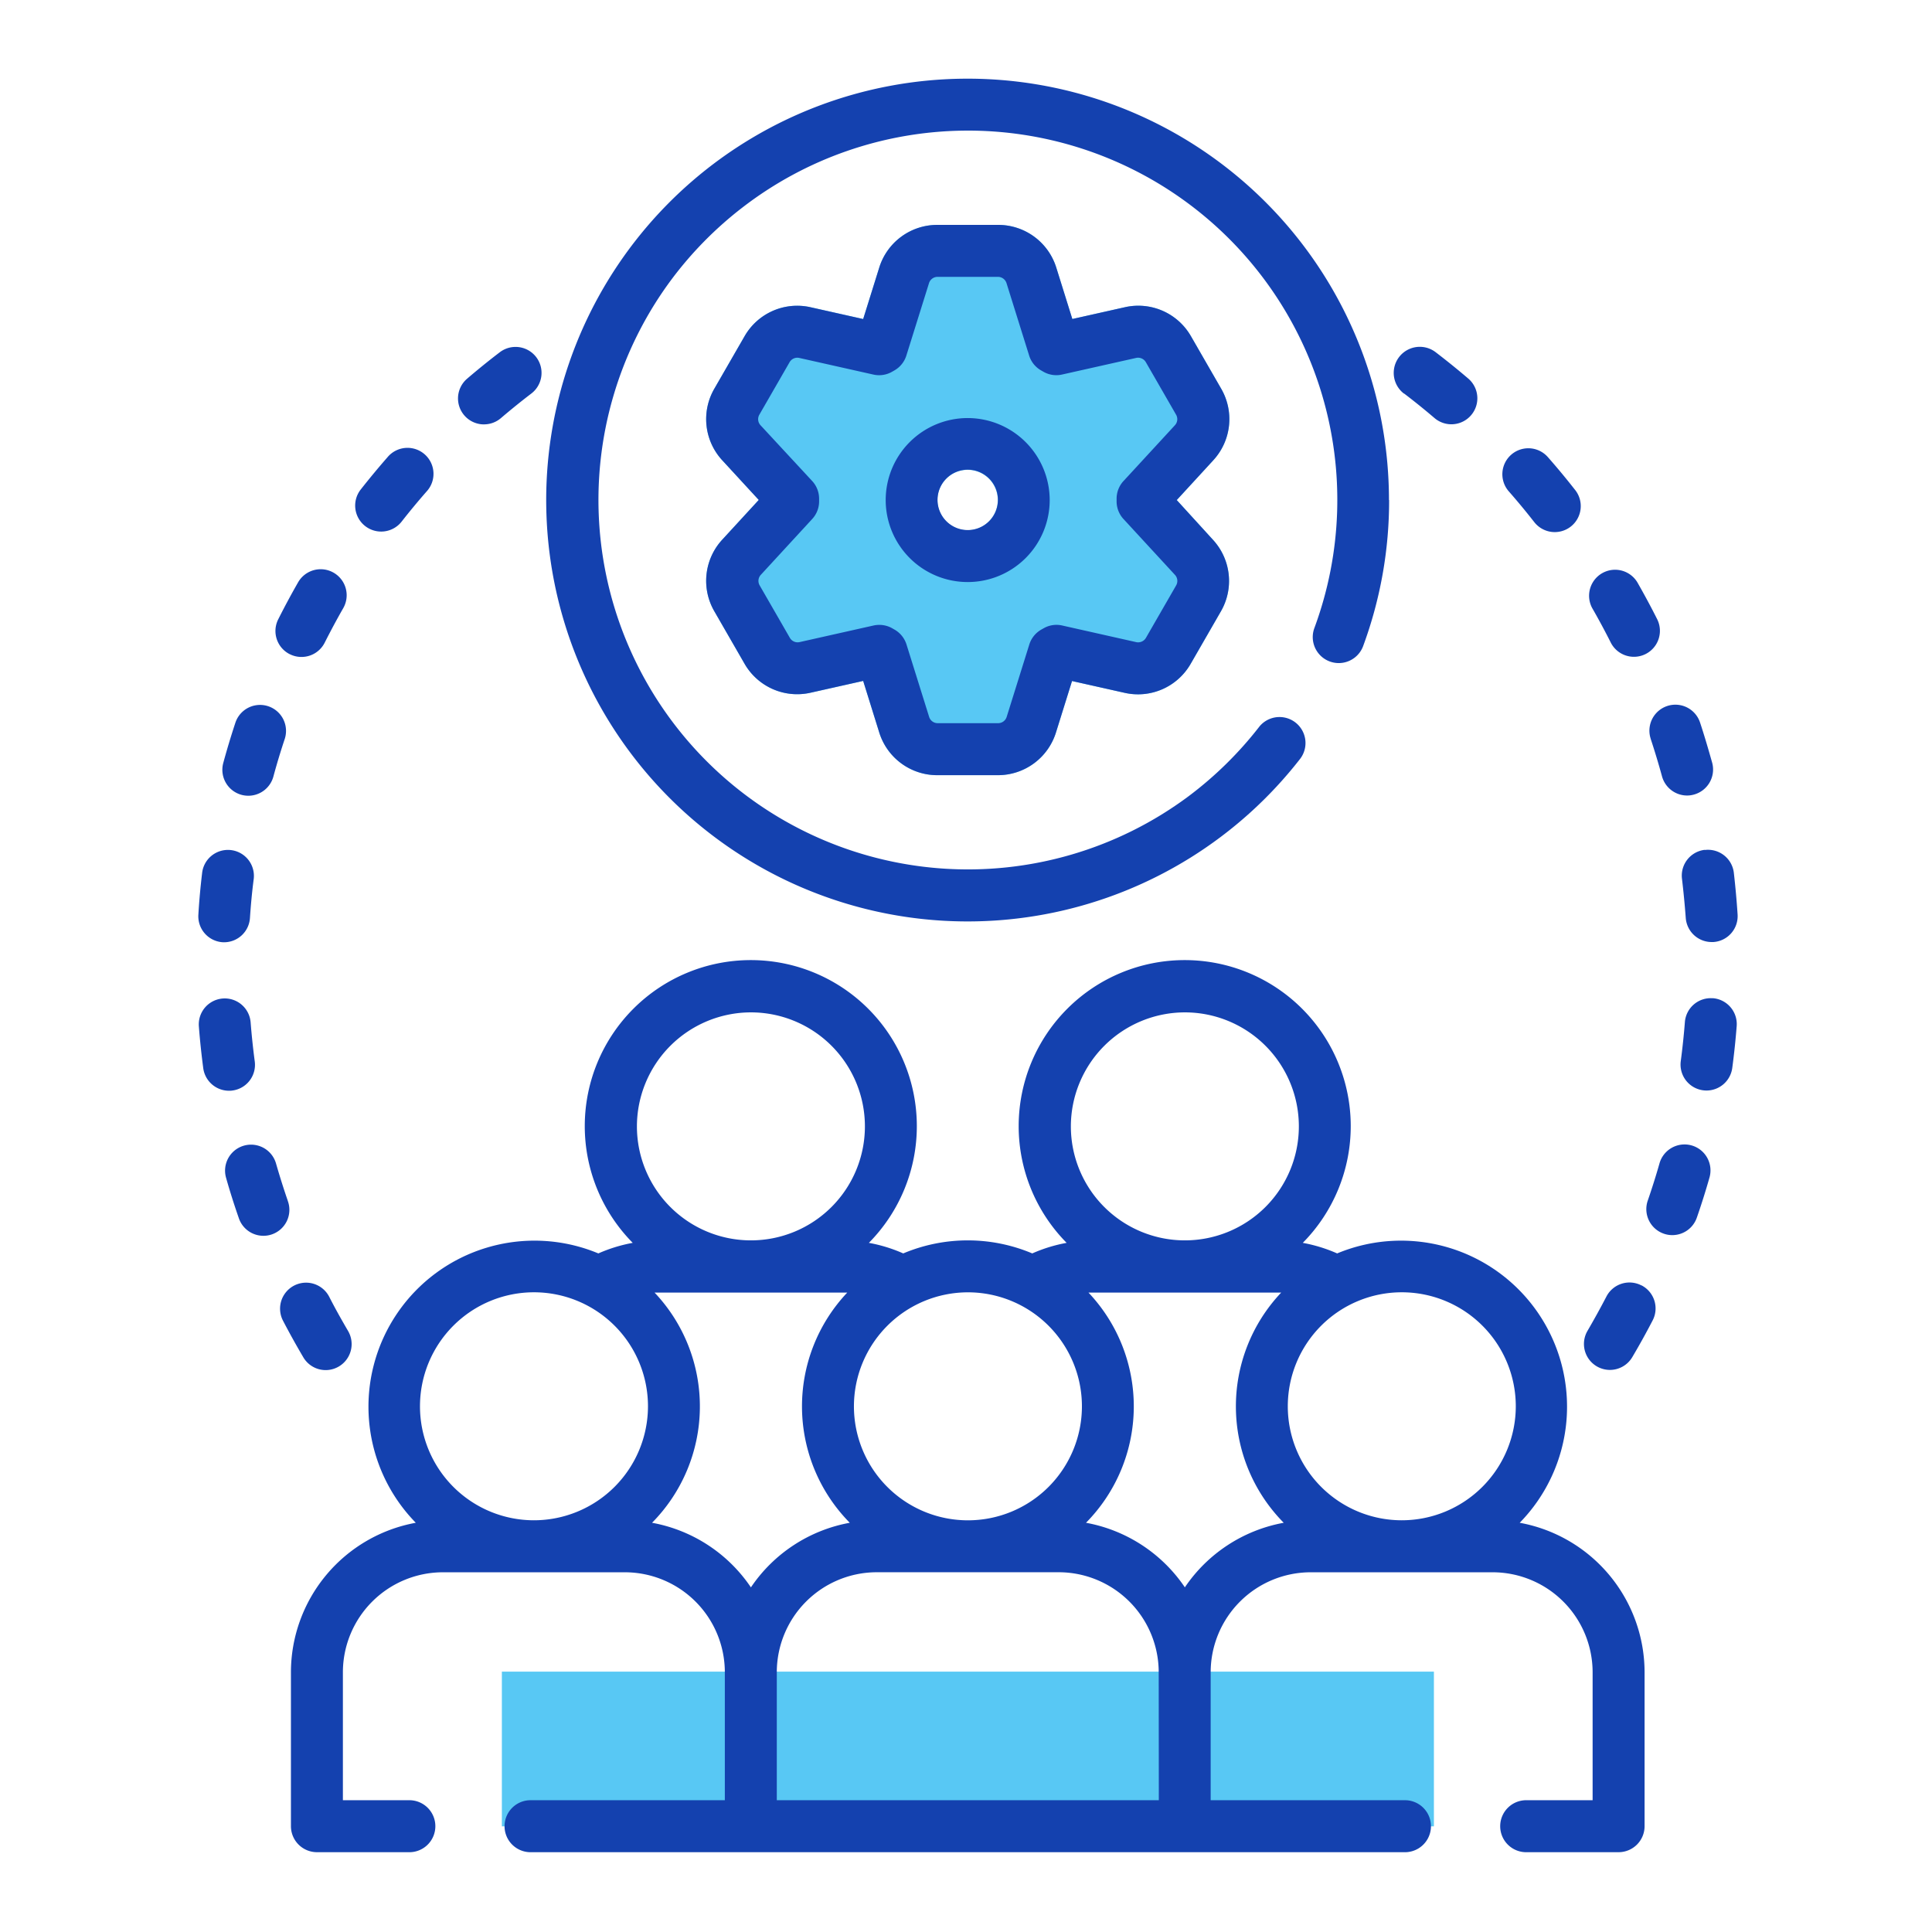
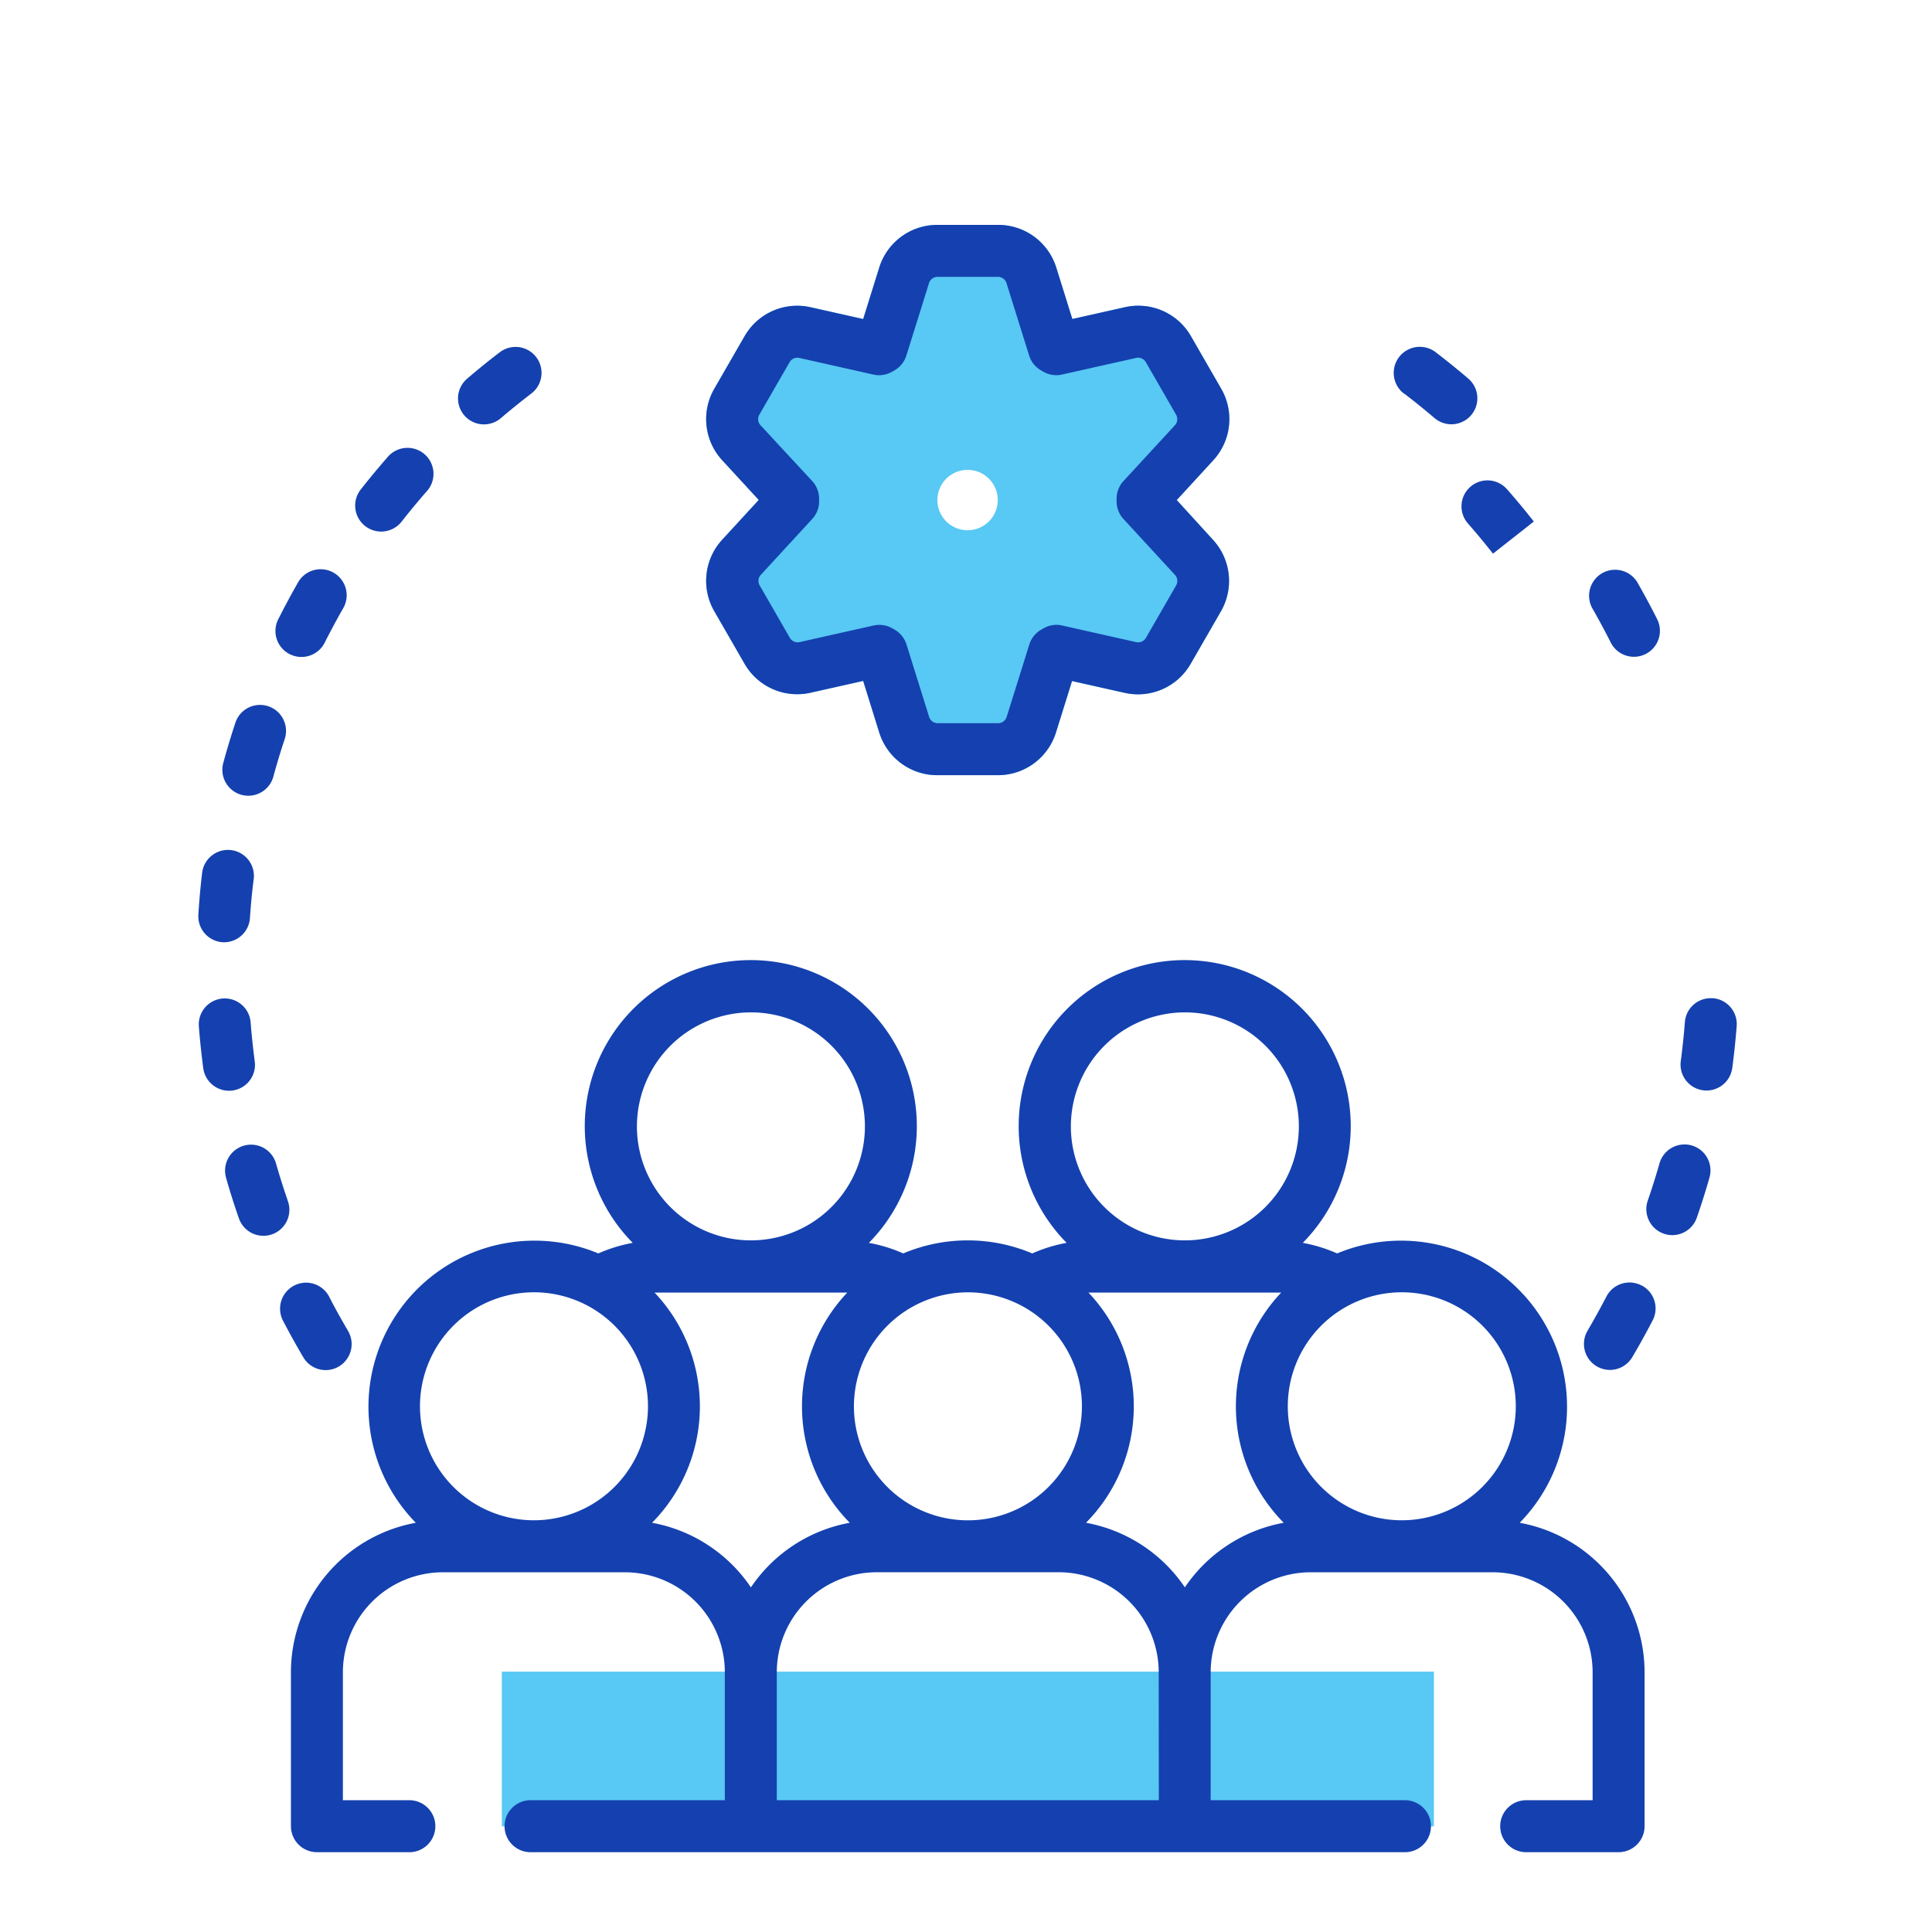
<svg xmlns="http://www.w3.org/2000/svg" id="Layer_1" data-name="Layer 1" viewBox="0 0 512 512">
  <defs>
    <style>.cls-1{fill:#58c8f4;}.cls-2{fill:#1441af;}</style>
  </defs>
  <path class="cls-1" d="M311.85,132.52,321.51,122a16.09,16.09,0,0,0,2.11-19l-8-13.89a16.08,16.08,0,0,0-17.53-7.69l-13.91,3.12-4.25-13.61A16.11,16.11,0,0,0,264.48,59.6h-16A16.09,16.09,0,0,0,233,70.94l-4.25,13.61-13.91-3.12a16.07,16.07,0,0,0-17.53,7.69l-8,13.88a16.1,16.1,0,0,0,2.11,19l9.66,10.49L191.42,143a16.1,16.1,0,0,0-2.11,19l8,13.89a16.08,16.08,0,0,0,17.53,7.68l13.91-3.12L233,194.09a16.09,16.09,0,0,0,15.42,11.34h16a16.11,16.11,0,0,0,15.43-11.34l4.25-13.61,13.91,3.12a16.08,16.08,0,0,0,17.53-7.68l8-13.89a16.1,16.1,0,0,0-2.11-19Zm-47.43,0a8,8,0,1,1-8-8A8,8,0,0,1,264.42,132.52Z" />
  <rect class="cls-1" x="133" y="443" width="247" height="41" />
  <path class="cls-2" d="M372.08,104.27c2.74,2.09,5.46,4.28,8.08,6.52a6.88,6.88,0,1,0,8.94-10.47c-2.81-2.4-5.72-4.75-8.66-7a6.89,6.89,0,0,0-8.36,11Z" />
  <path class="cls-2" d="M453.91,264.55a6.87,6.87,0,0,0-7.4,6.33c-.27,3.44-.64,6.92-1.09,10.33a6.88,6.88,0,0,0,5.92,7.73,7.07,7.07,0,0,0,.91.06,6.89,6.89,0,0,0,6.82-6c.49-3.66.88-7.38,1.17-11.07a6.89,6.89,0,0,0-6.33-7.4Z" />
-   <path class="cls-2" d="M406.48,138.21a6.89,6.89,0,1,0,10.83-8.51c-2.28-2.91-4.67-5.79-7.11-8.56a6.88,6.88,0,1,0-10.35,9.08c2.27,2.59,4.5,5.27,6.63,8Z" />
-   <path class="cls-2" d="M437.45,195.8c1.08,3.28,2.09,6.62,3,9.94a6.9,6.9,0,0,0,6.64,5.08,6.64,6.64,0,0,0,1.81-.25,6.88,6.88,0,0,0,4.84-8.45c-1-3.55-2.05-7.14-3.21-10.65a6.88,6.88,0,1,0-13.07,4.33Z" />
+   <path class="cls-2" d="M406.48,138.21c-2.28-2.91-4.67-5.79-7.11-8.56a6.88,6.88,0,1,0-10.35,9.08c2.27,2.59,4.5,5.27,6.63,8Z" />
  <path class="cls-2" d="M426.86,170.27a6.88,6.88,0,1,0,12.3-6.19c-1.66-3.3-3.44-6.6-5.27-9.8a6.89,6.89,0,0,0-11.95,6.85c1.72,3,3.37,6.06,4.92,9.14Z" />
-   <path class="cls-2" d="M451.74,225.22a6.88,6.88,0,0,0-6,7.65c.41,3.43.74,6.9,1,10.34a6.89,6.89,0,0,0,6.86,6.44l.46,0a6.88,6.88,0,0,0,6.42-7.32c-.24-3.68-.58-7.41-1-11.08a6.9,6.9,0,0,0-7.66-6Z" />
  <path class="cls-2" d="M435,340.65a6.88,6.88,0,0,0-9.28,2.94c-1.59,3.06-3.28,6.11-5,9.07a6.88,6.88,0,1,0,11.85,7c1.88-3.18,3.7-6.46,5.4-9.74a6.88,6.88,0,0,0-2.94-9.28Z" />
  <path class="cls-2" d="M448.3,303.55a6.9,6.9,0,0,0-8.51,4.73c-.94,3.32-2,6.65-3.12,9.9a6.89,6.89,0,0,0,4.26,8.76,6.77,6.77,0,0,0,2.25.38,6.88,6.88,0,0,0,6.5-4.64c1.21-3.48,2.34-7.06,3.35-10.62a6.88,6.88,0,0,0-4.73-8.51Z" />
  <path class="cls-2" d="M76.27,318.23c-1.12-3.25-2.17-6.58-3.12-9.89a6.88,6.88,0,0,0-13.24,3.78c1,3.56,2.14,7.13,3.35,10.61a6.88,6.88,0,1,0,13-4.5Z" />
  <path class="cls-2" d="M61.6,289a6.87,6.87,0,0,0,5.91-7.73c-.45-3.41-.82-6.88-1.09-10.32A6.88,6.88,0,0,0,52.7,272c.28,3.68.68,7.4,1.16,11.06a6.9,6.9,0,0,0,6.82,6A5.79,5.79,0,0,0,61.6,289Z" />
  <path class="cls-2" d="M86.31,363.09a6.89,6.89,0,0,0,5.92-10.39c-1.75-3-3.44-6-5-9.07A6.89,6.89,0,1,0,75,350c1.7,3.27,3.52,6.54,5.4,9.73A6.88,6.88,0,0,0,86.31,363.09Z" />
  <path class="cls-2" d="M58.92,249.71h.46a6.88,6.88,0,0,0,6.86-6.44c.23-3.44.55-6.92,1-10.33a6.88,6.88,0,1,0-13.67-1.64c-.44,3.67-.78,7.39-1,11.08a6.89,6.89,0,0,0,6.42,7.32Z" />
  <path class="cls-2" d="M96.76,139.4a6.89,6.89,0,0,0,9.67-1.16c2.12-2.71,4.35-5.4,6.63-8a6.89,6.89,0,1,0-10.36-9.08c-2.43,2.78-4.82,5.66-7.1,8.56A6.89,6.89,0,0,0,96.76,139.4Z" />
  <path class="cls-2" d="M76.81,173.37a6.8,6.8,0,0,0,3.08.73,6.88,6.88,0,0,0,6.16-3.79c1.55-3.07,3.2-6.15,4.91-9.14A6.88,6.88,0,1,0,79,154.32c-1.84,3.21-3.61,6.51-5.27,9.81a6.88,6.88,0,0,0,3.06,9.24Z" />
  <path class="cls-2" d="M128.27,112.46a6.86,6.86,0,0,0,4.47-1.65c2.62-2.23,5.33-4.43,8.07-6.52a6.88,6.88,0,1,0-8.36-10.94c-2.94,2.24-5.85,4.6-8.65,7a6.88,6.88,0,0,0,4.47,12.12Z" />
  <path class="cls-2" d="M64,210.64a7,7,0,0,0,1.81.24,6.89,6.89,0,0,0,6.64-5.08c.9-3.33,1.91-6.67,3-9.94a6.88,6.88,0,0,0-13.07-4.33c-1.16,3.51-2.24,7.09-3.21,10.66A6.88,6.88,0,0,0,64,210.64Z" />
-   <path class="cls-2" d="M368.13,132.52a111.29,111.29,0,0,1-6.91,38.77,6.89,6.89,0,0,1-12.92-4.79A97.87,97.87,0,0,0,196.74,55,98.49,98.49,0,0,0,178,74,97.9,97.9,0,0,0,315,211a98.63,98.63,0,0,0,18.68-18.36c.09-.12.18-.23.28-.34a6.89,6.89,0,0,1,10.59,8.8,111.67,111.67,0,1,1,23.54-68.58Z" />
-   <path class="cls-2" d="M256.46,110.79a21.73,21.73,0,1,0,21.72,21.73A21.76,21.76,0,0,0,256.46,110.79Zm0,29.68a8,8,0,1,1,8-7.95A8,8,0,0,1,256.46,140.47Z" />
  <path class="cls-2" d="M311.85,132.52,321.51,122a16.09,16.09,0,0,0,2.11-19l-8-13.89a16.08,16.08,0,0,0-17.53-7.69l-13.91,3.12-4.25-13.61A16.11,16.11,0,0,0,264.48,59.6h-16A16.09,16.09,0,0,0,233,70.94l-4.25,13.61-13.91-3.12a16.07,16.07,0,0,0-17.53,7.69l-8,13.88a16.1,16.1,0,0,0,2.11,19l9.66,10.49L191.42,143a16.1,16.1,0,0,0-2.11,19l8,13.89a16.08,16.08,0,0,0,17.53,7.68l13.91-3.12L233,194.09a16.09,16.09,0,0,0,15.42,11.34h16a16.11,16.11,0,0,0,15.43-11.34l4.25-13.61,13.91,3.12a16.08,16.08,0,0,0,17.53-7.68l8-13.89a16.1,16.1,0,0,0-2.11-19Zm-.16,22.62-8,13.89a2.39,2.39,0,0,1-2.59,1.14l-19.62-4.41a6.82,6.82,0,0,0-4.94.76l-.64.36a6.93,6.93,0,0,0-3.12,3.91l-6,19.19a2.37,2.37,0,0,1-2.27,1.67h-16a2.37,2.37,0,0,1-2.28-1.67l-6-19.19a6.93,6.93,0,0,0-3.12-3.91l-.63-.36a6.91,6.91,0,0,0-3.45-.92,7,7,0,0,0-1.51.16l-19.61,4.4a2.37,2.37,0,0,1-2.59-1.13l-8-13.89a2.37,2.37,0,0,1,.31-2.81l13.62-14.8a6.87,6.87,0,0,0,1.82-4.66v-.71a6.9,6.9,0,0,0-1.82-4.67L201.55,112.7a2.37,2.37,0,0,1-.31-2.81l8-13.89a2.37,2.37,0,0,1,2.59-1.14l19.61,4.4a6.88,6.88,0,0,0,5-.76l.63-.36a6.91,6.91,0,0,0,3.12-3.9l6-19.19a2.38,2.38,0,0,1,2.27-1.68h16a2.38,2.38,0,0,1,2.28,1.68l6,19.19a6.87,6.87,0,0,0,3.12,3.9l.63.36a6.86,6.86,0,0,0,4.95.76l19.62-4.4A2.38,2.38,0,0,1,303.67,96l8,13.89a2.37,2.37,0,0,1-.31,2.81l-13.63,14.79a6.92,6.92,0,0,0-1.82,4.67v.71a6.9,6.9,0,0,0,1.82,4.67l13.63,14.79A2.37,2.37,0,0,1,311.69,155.14Z" />
  <path class="cls-2" d="M402.74,403.55a44,44,0,0,0-48.38-71.38,40.51,40.51,0,0,0-9.11-2.8,44,44,0,1,0-62.58,0,40.2,40.2,0,0,0-9.11,2.8,44,44,0,0,0-34.19,0,40.2,40.2,0,0,0-9.11-2.8,44,44,0,1,0-62.58,0,40.51,40.51,0,0,0-9.11,2.8,44,44,0,0,0-48.38,71.38A40.33,40.33,0,0,0,77.1,443.16V484A6.9,6.9,0,0,0,84,490.85h24.22a6.89,6.89,0,1,0,0-13.77H90.87V443.16a26.53,26.53,0,0,1,26.51-26.49h48.21a26.52,26.52,0,0,1,26.5,26.49v33.92H140.34a6.89,6.89,0,0,0,0,13.77H372.59a6.89,6.89,0,0,0,0-13.77H320.84V443.16a26.53,26.53,0,0,1,26.51-26.49h48.21a26.52,26.52,0,0,1,26.5,26.49v33.92H404.72a6.89,6.89,0,1,0,0,13.77h24.22a6.89,6.89,0,0,0,6.89-6.89v-40.8A40.33,40.33,0,0,0,402.74,403.55ZM314,268.29a30.21,30.21,0,1,1-30.21,30.21A30.25,30.25,0,0,1,314,268.29Zm-57.5,74.19a30.21,30.21,0,1,1-30.2,30.21A30.24,30.24,0,0,1,256.46,342.48ZM199,268.29a30.21,30.21,0,1,1-30.21,30.21A30.25,30.25,0,0,1,199,268.29Zm-57.49,134.6a30.21,30.21,0,1,1,30.21-30.2A30.24,30.24,0,0,1,141.48,402.89ZM199,420.67a40.32,40.32,0,0,0-26.2-17.12,43.87,43.87,0,0,0,.67-61c.47,0,.95,0,1.42,0h48.22c.48,0,.95,0,1.42,0a43.9,43.9,0,0,0,.67,61A40.28,40.28,0,0,0,199,420.67Zm108.1,56.41H205.86V443.16a26.52,26.52,0,0,1,26.49-26.5h48.22a26.53,26.53,0,0,1,26.5,26.5ZM314,420.66a40.35,40.35,0,0,0-26.2-17.11,43.88,43.88,0,0,0,.66-61c.48,0,.95,0,1.43,0h48.22c.47,0,.95,0,1.42,0a43.87,43.87,0,0,0,.67,61A40.34,40.34,0,0,0,314,420.66Zm57.49-17.77a30.21,30.21,0,1,1,30.21-30.2A30.24,30.24,0,0,1,371.45,402.89Z" />
</svg>